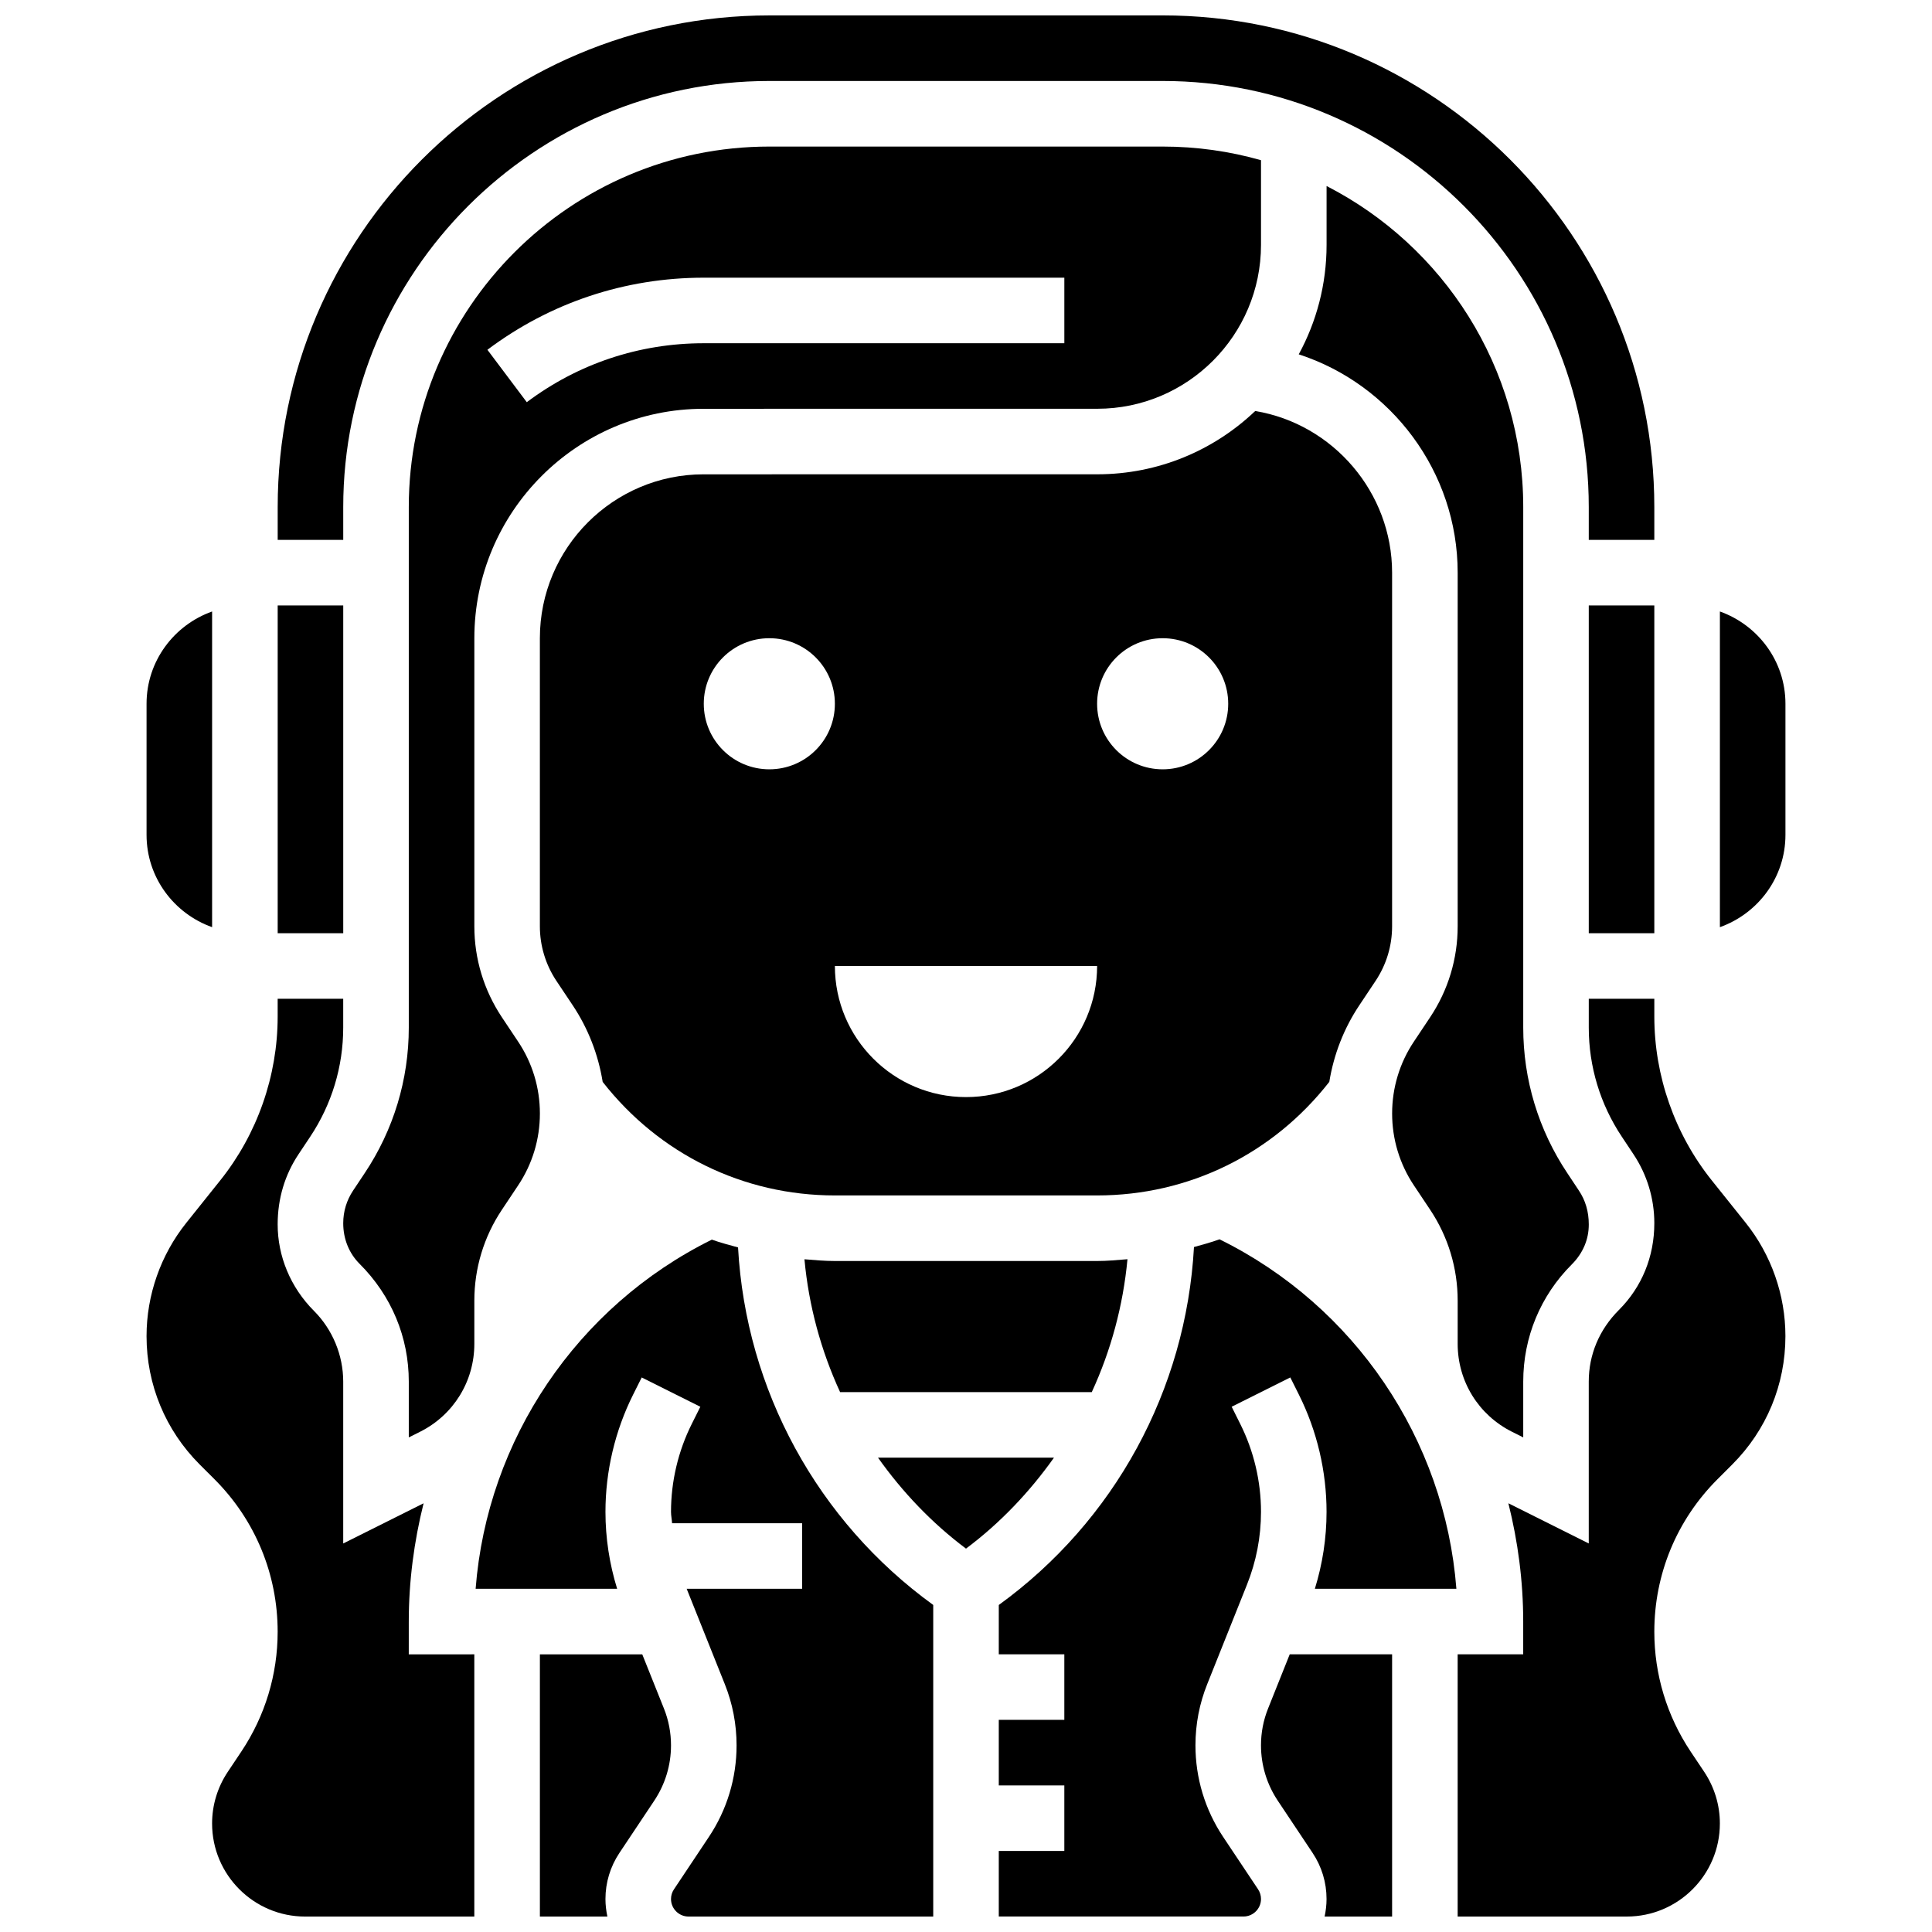
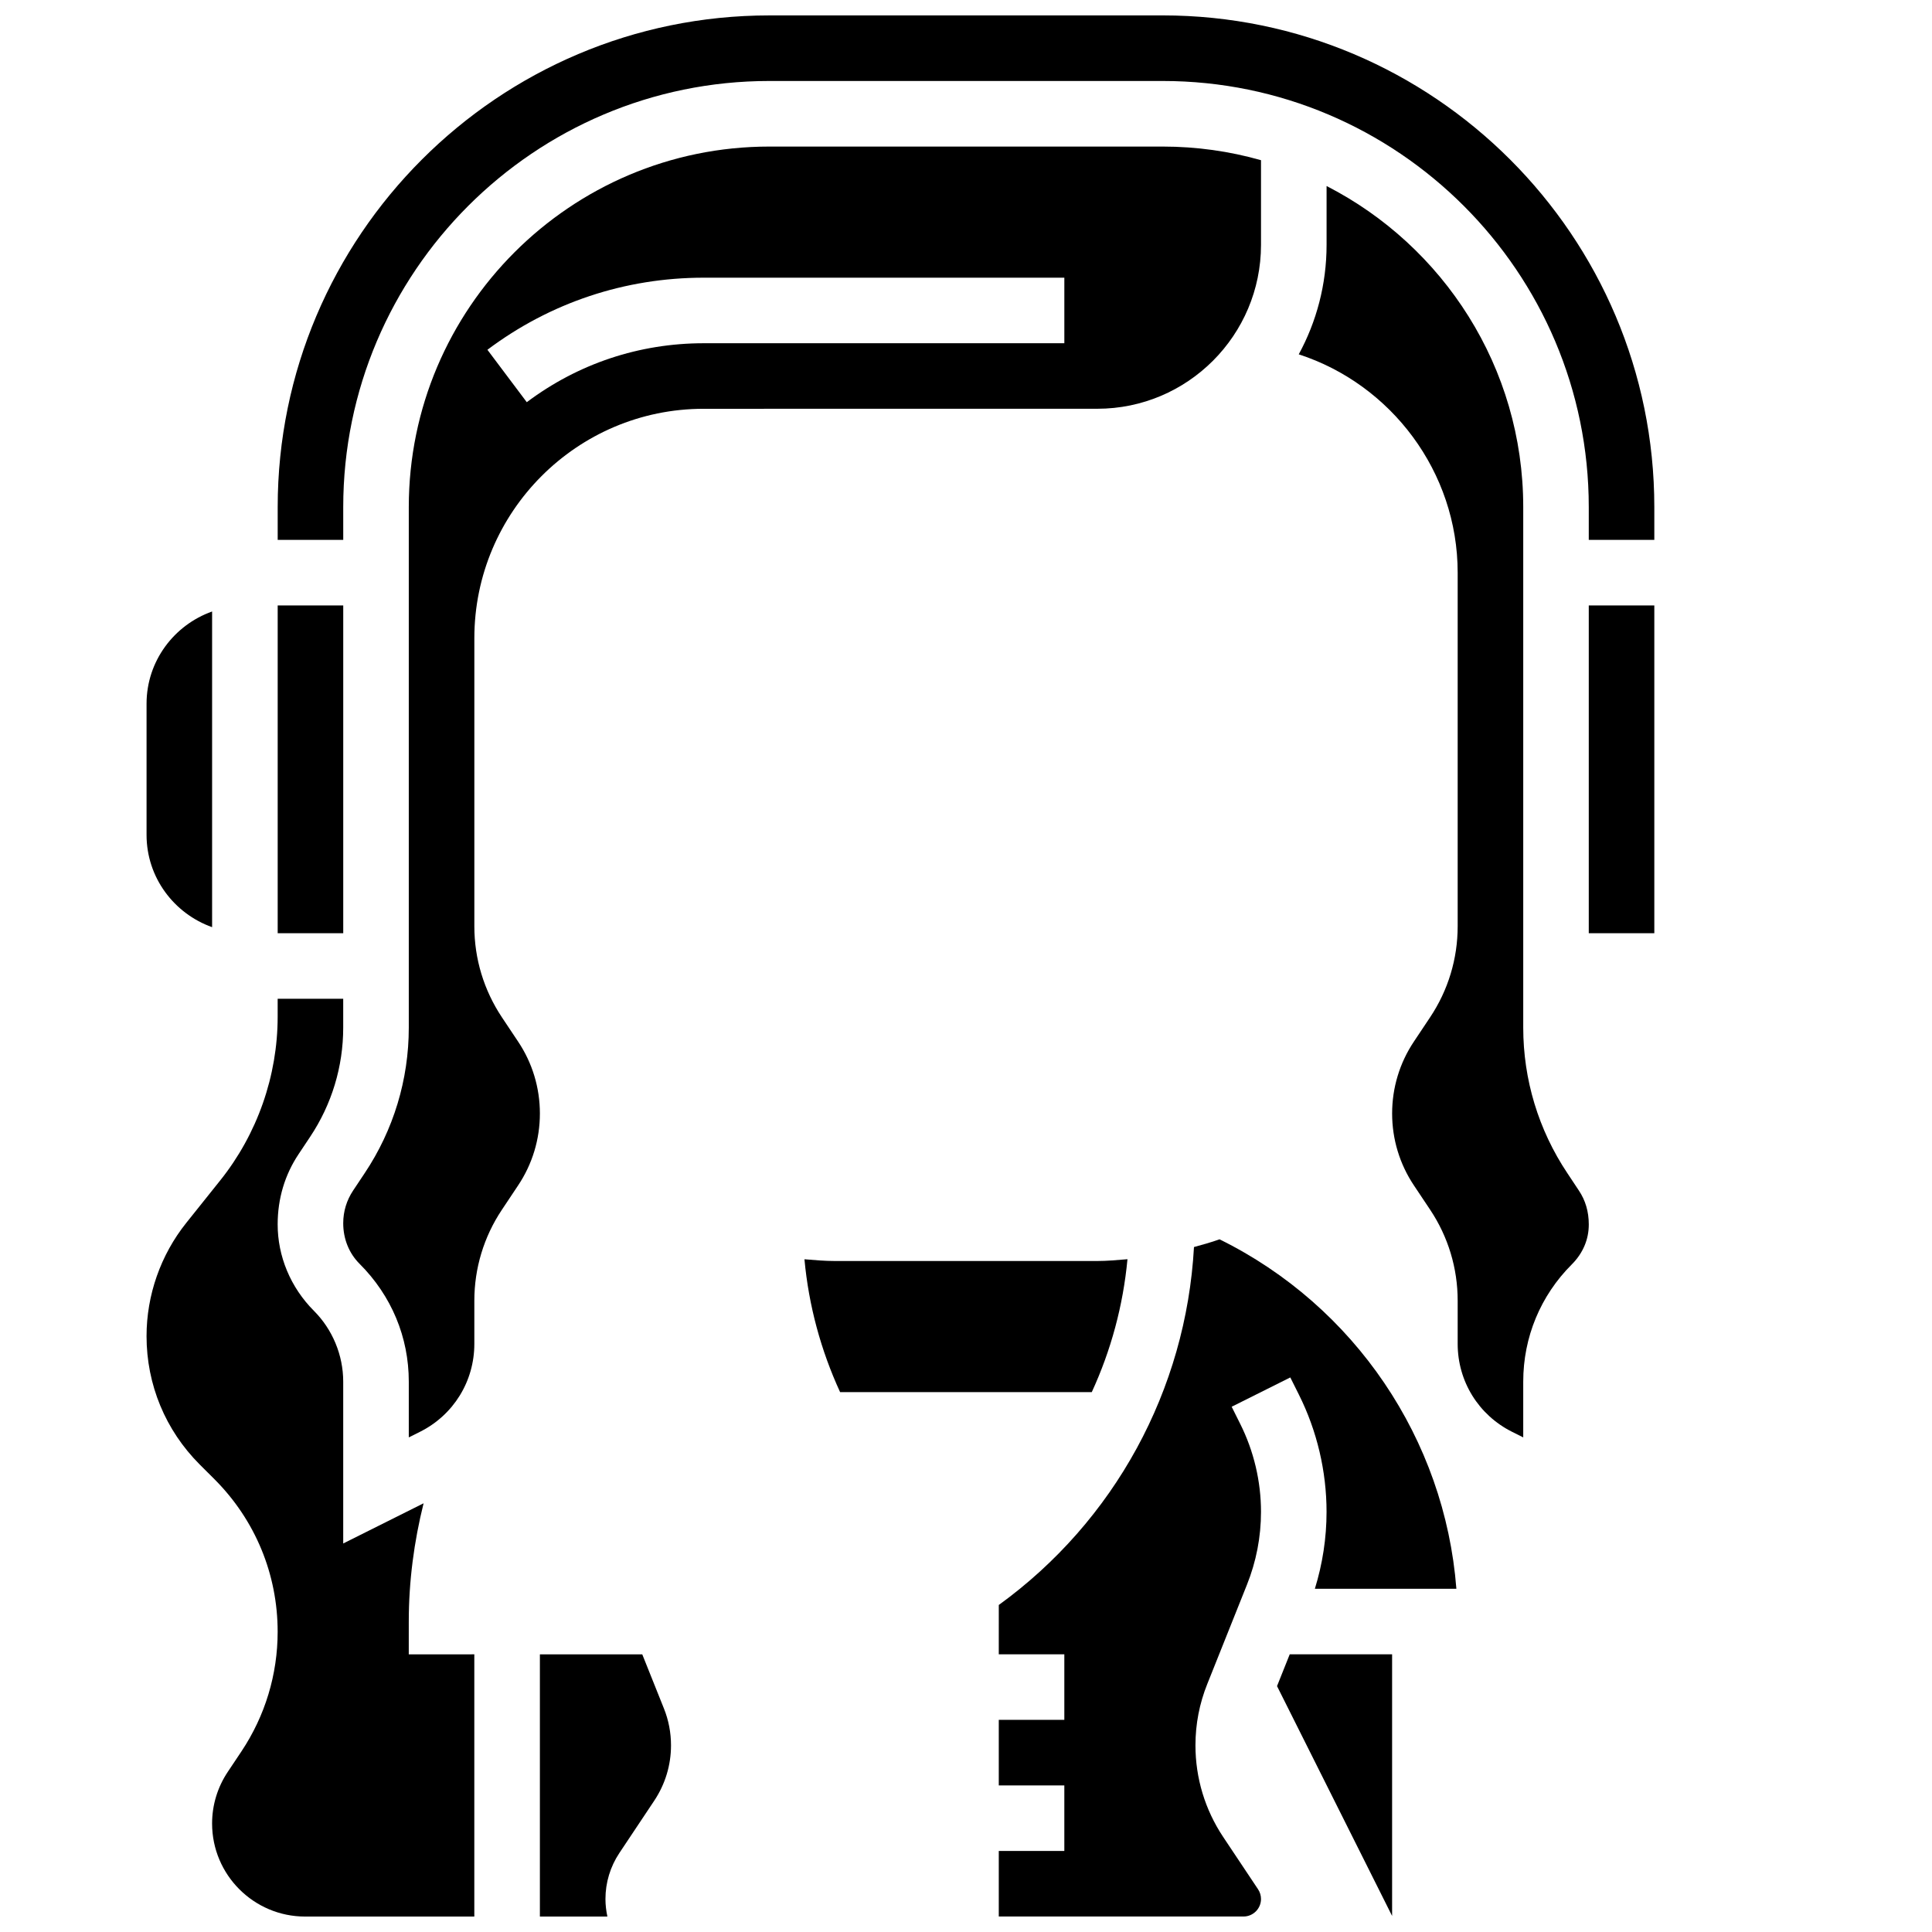
<svg xmlns="http://www.w3.org/2000/svg" width="800px" height="800px" version="1.1" viewBox="144 144 512 512">
  <defs>
    <clipPath id="g">
      <path d="m217 148.09h366v139.91h-366z" />
    </clipPath>
    <clipPath id="f">
      <path d="m182 408h88v243.9h-88z" />
    </clipPath>
    <clipPath id="e">
-       <path d="m478 582h35v69.902h-35z" />
+       <path d="m478 582h35v69.902z" />
    </clipPath>
    <clipPath id="d">
      <path d="m530 408h88v243.9h-88z" />
    </clipPath>
    <clipPath id="c">
      <path d="m408 472h122v179.9h-122z" />
    </clipPath>
    <clipPath id="b">
      <path d="m287 582h35v69.902h-35z" />
    </clipPath>
    <clipPath id="a">
-       <path d="m270 472h122v179.9h-122z" />
-     </clipPath>
+       </clipPath>
  </defs>
  <path d="m365.25 478.18c-2.719 0-5.387-0.242-8.062-0.461 1.137 12.309 4.371 24.176 9.449 35.207h66.695c5.082-11.031 8.305-22.898 9.461-35.223-2.676 0.227-5.352 0.477-8.055 0.477z" />
  <path d="m217.59 304.45h17.371v86.863h-17.371z" />
  <g clip-path="url(#g)">
    <path d="m234.96 278.39c0-62.266 50.66-112.93 112.92-112.93h104.24c62.266 0 112.92 50.66 112.92 112.92v8.688h17.371v-8.688c0-71.844-58.449-130.3-130.3-130.3l-104.23 0.004c-71.844 0-130.29 58.449-130.29 130.3v8.688h17.371z" />
  </g>
  <path d="m565.04 304.45h17.371v86.863h-17.371z" />
  <g clip-path="url(#f)">
    <path d="m252.33 573.73c0-10.711 1.398-21.203 3.926-31.34l-21.301 10.648v-42.902c0-6.984-2.832-13.82-7.766-18.754-6.191-6.203-9.617-14.473-9.605-22.922 0-6.836 1.918-13.152 5.535-18.582l3.082-4.629c5.723-8.59 8.754-18.59 8.754-28.918v-7.644h-17.371v4.727c0 15.723-5.41 31.141-15.227 43.414l-8.973 11.223c-6.805 8.496-10.547 19.164-10.547 30.039 0 12.848 5.004 24.922 14.082 34.008l3.926 3.918c10.785 10.797 16.738 25.152 16.738 40.414 0 11.316-3.316 22.273-9.59 31.695l-3.641 5.453c-2.711 4.07-4.144 8.797-4.144 13.676 0 13.594 11.059 24.652 24.652 24.652h44.84v-69.492l-17.371 0.004z" />
  </g>
  <path d="m544.7 523.44 2.973 1.484v-14.793c0-11.734 4.57-22.758 12.855-31.035 2.996-2.996 4.527-6.688 4.516-10.605 0-3.43-0.902-6.41-2.613-8.965l-3.082-4.648c-7.637-11.449-11.676-24.781-11.676-38.551v-137.94c0-37.055-21.203-69.258-52.117-85.09v15.594c0 10.492-2.676 20.387-7.375 29.012 24.484 7.953 42.117 31.121 42.117 57.855v93.719c0 8.609-2.519 16.938-7.297 24.098l-4.301 6.453c-3.785 5.66-5.773 12.254-5.773 19.055 0 6.809 1.988 13.395 5.777 19.066l4.301 6.445c4.773 7.16 7.293 15.488 7.293 24.098v11.441c0 9.926 5.527 18.863 14.402 23.305z" />
-   <path d="m512.92 295.76c0-21.281-15.645-39.41-36.273-42.84-10.902 10.391-25.641 16.773-41.852 16.773l-104.34 0.008c-23.926 0-43.383 19.484-43.383 43.434v76.344c0 5.152 1.52 10.156 4.379 14.461l4.309 6.453c4.117 6.168 6.785 13.09 7.957 20.324 14.941 19.105 37.238 30.086 61.535 30.086h69.492c24.32 0 46.602-10.988 61.535-30.098 1.18-7.227 3.84-14.141 7.965-20.309l4.301-6.453c2.863-4.305 4.375-9.297 4.375-14.465zm-165.04 52.117c-9.598 0-17.371-7.773-17.371-17.371 0-9.598 7.773-17.371 17.371-17.371s17.371 7.773 17.371 17.371c0.004 9.598-7.769 17.371-17.371 17.371zm52.121 86.863c-19.188 0-34.746-15.559-34.746-34.746h69.492c-0.004 19.191-15.559 34.746-34.746 34.746zm52.117-86.863c-9.598 0-17.371-7.773-17.371-17.371 0-9.598 7.773-17.371 17.371-17.371 9.598 0 17.371 7.773 17.371 17.371 0 9.598-7.773 17.371-17.371 17.371z" />
  <path d="m200.21 389.71v-83.66c-10.082 3.59-17.371 13.145-17.371 24.453v34.746c0 11.309 7.289 20.863 17.371 24.461z" />
  <g clip-path="url(#e)">
    <path d="m480.07 596.73c-1.262 3.129-1.895 6.43-1.895 9.801 0 5.231 1.539 10.285 4.43 14.645l9.242 13.863c2.426 3.633 3.699 7.852 3.699 12.215 0 1.598-0.191 3.144-0.512 4.648l17.887-0.004v-69.492h-27.129z" />
  </g>
  <g clip-path="url(#d)">
-     <path d="m597.64 456.82c-9.816-12.273-15.227-27.691-15.227-43.414v-4.727h-17.371v7.644c0 10.32 3.031 20.324 8.758 28.918l3.082 4.637c3.609 5.422 5.531 11.738 5.531 18.262 0.008 8.887-3.316 16.945-9.383 23.012-5.238 5.227-7.992 11.891-7.992 18.977v42.902l-21.301-10.648c2.531 10.137 3.93 20.629 3.93 31.34v8.688h-17.371v69.492h44.84c13.59-0.004 24.648-11.062 24.648-24.656 0-4.883-1.434-9.605-4.144-13.68l-3.641-5.445c-6.269-9.426-9.586-20.379-9.586-31.699 0-15.262 5.949-29.621 16.738-40.41l3.926-3.926c9.078-9.074 14.078-21.156 14.078-34.004 0-10.875-3.742-21.543-10.535-30.039z" />
-   </g>
-   <path d="m423.32 530.29h-46.645c6.453 9.086 14.219 17.293 23.324 24.113 9.102-6.816 16.867-15.027 23.32-24.113z" />
-   <path d="m599.79 306.05v83.66c10.086-3.598 17.371-13.152 17.371-24.461v-34.746c0-11.301-7.285-20.855-17.371-24.453z" />
+     </g>
  <g clip-path="url(#c)">
    <path d="m467.19 472.43c-2.215 0.809-4.5 1.406-6.773 2.051-2.102 37.906-21.09 72.66-51.727 94.855l-0.004 13.074h17.371v17.371h-17.371v17.371h17.371v17.371h-17.371v17.371h64.844c2.562 0.004 4.648-2.078 4.648-4.641 0-0.922-0.27-1.809-0.781-2.578l-9.242-13.863c-4.812-7.223-7.348-15.621-7.348-24.281 0-5.602 1.051-11.074 3.137-16.262l10.5-26.277c2.477-6.184 3.734-12.691 3.734-19.352 0-8.051-1.902-16.105-5.508-23.297l-2.266-4.543 15.539-7.766 2.266 4.535c4.805 9.59 7.34 20.344 7.34 31.07 0 6.957-1.059 13.793-3.094 20.395h37.5c-3.055-39.566-26.941-74.953-62.766-92.605z" />
  </g>
  <path d="m281.31 458.14c3.777-5.656 5.766-12.238 5.766-19.051 0-6.809-1.988-13.395-5.769-19.051l-4.309-6.461c-4.773-7.176-7.293-15.504-7.293-24.094v-76.344c0-33.531 27.258-60.805 60.754-60.805l104.34-0.008c23.922 0 43.379-19.484 43.379-43.434v-22.438c-8.285-2.356-17.035-3.613-26.059-3.613h-104.24c-52.68 0-95.547 42.867-95.547 95.551v137.94c0 13.77-4.039 27.102-11.676 38.551l-3.082 4.629c-1.715 2.566-2.617 5.547-2.617 8.633-0.008 4.203 1.562 8 4.301 10.746 8.512 8.492 13.074 19.516 13.074 31.242v14.793l2.973-1.484c8.875-4.441 14.398-13.371 14.398-23.305v-11.441c0-8.59 2.519-16.922 7.297-24.086zm49.199-240.55h95.551v17.371h-95.551c-17.078 0-33.293 5.402-46.906 15.625l-10.434-13.891c16.637-12.496 36.477-19.105 57.34-19.105z" />
  <g clip-path="url(#b)">
    <path d="m319.94 596.75-5.734-14.332h-27.129v69.492h17.887c-0.32-1.504-0.512-3.051-0.512-4.648 0-4.359 1.277-8.582 3.699-12.215l9.242-13.863c2.891-4.352 4.43-9.406 4.43-14.637 0-3.379-0.633-6.68-1.883-9.797z" />
  </g>
  <g clip-path="url(#a)">
    <path d="m339.59 474.58c-2.328-0.645-4.672-1.25-6.941-2.066-35.734 17.676-59.547 53.023-62.602 92.527h37.5c-2.035-6.602-3.094-13.43-3.094-20.395 0-10.738 2.535-21.48 7.34-31.078l2.266-4.527 15.539 7.766-2.266 4.535c-3.606 7.199-5.508 15.262-5.508 23.305 0 1.016 0.227 2.008 0.285 3.023h34.461v17.371h-30.594l10.094 25.25c2.074 5.176 3.129 10.648 3.129 16.254 0 8.66-2.535 17.051-7.348 24.27l-9.242 13.871c-0.516 0.758-0.785 1.652-0.785 2.574 0 2.562 2.086 4.644 4.648 4.644h64.844v-82.574c-30.656-22.199-49.633-56.953-51.727-94.75z" />
  </g>
</svg>